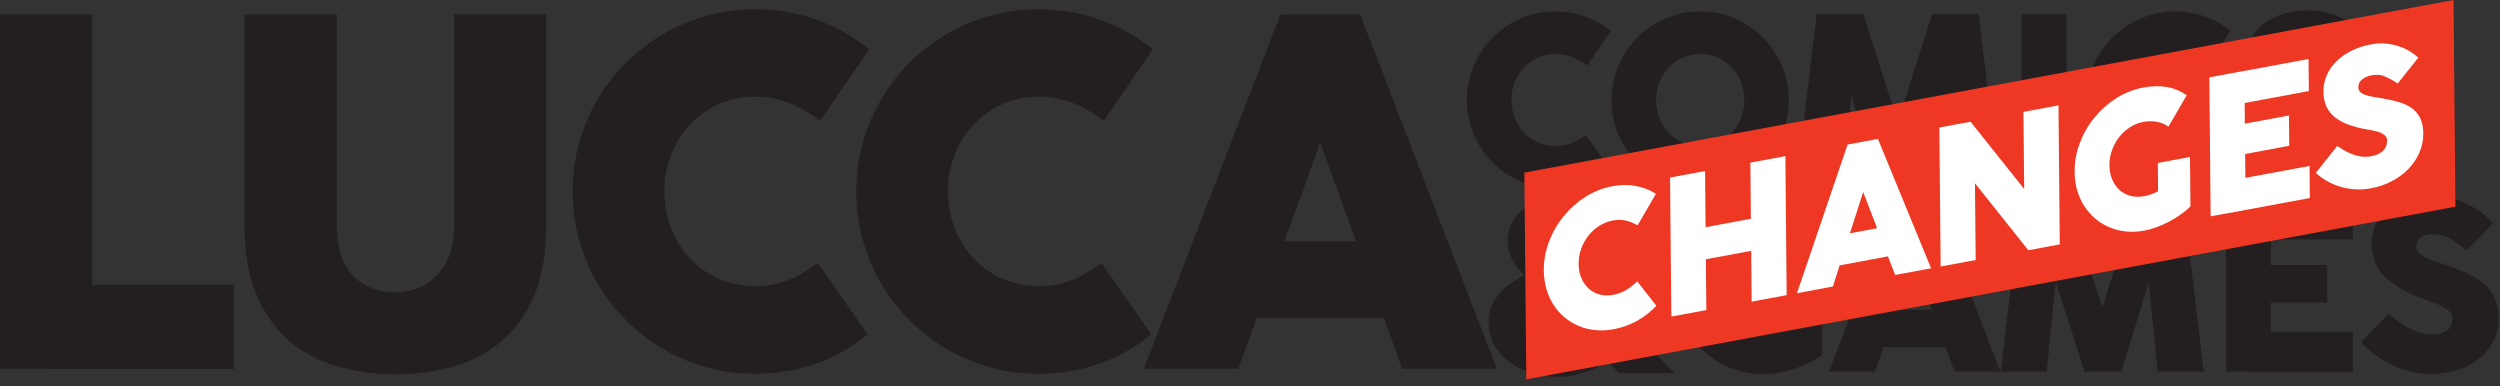
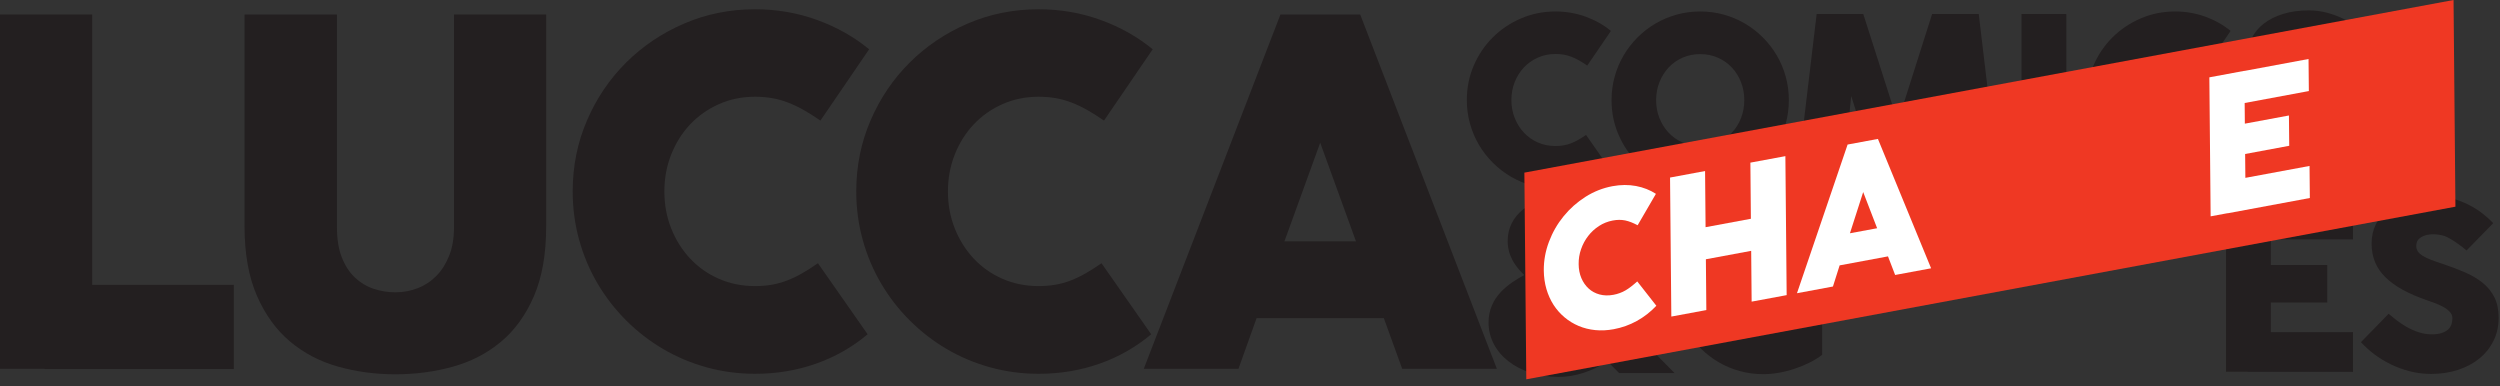
<svg xmlns="http://www.w3.org/2000/svg" width="100%" height="100%" viewBox="0 0 343 53" version="1.1" xml:space="preserve" style="fill-rule:evenodd;clip-rule:evenodd;stroke-linejoin:round;stroke-miterlimit:2;">
  <rect x="0" y="0" width="343" height="53" fill="#333333" stroke="none" />
  <g id="lucca-comics-changes">
    <path d="M0,1.988l12.648,0l-0,37.092l19.432,-0l0,11.558l-25.944,-0l0,-0.035l-6.136,-0l0,-48.615Z" style="fill:#231f20;fill-rule:nonzero;" />
    <path d="M46.231,31.205c0,1.614 0.222,2.983 0.666,4.108c0.443,1.125 1.033,2.04 1.773,2.744c0.737,0.705 1.589,1.223 2.556,1.551c0.965,0.33 1.972,0.495 3.017,0.495c1.091,-0 2.125,-0.193 3.103,-0.58c0.976,-0.386 1.829,-0.955 2.556,-1.705c0.728,-0.749 1.307,-1.675 1.739,-2.778c0.432,-1.102 0.648,-2.381 0.648,-3.835l0,-29.217l12.648,0l-0,29.047c-0,3.817 -0.563,7.022 -1.688,9.614c-1.124,2.59 -2.636,4.676 -4.534,6.255c-1.898,1.58 -4.097,2.717 -6.597,3.409c-2.5,0.694 -5.125,1.04 -7.875,1.04c-2.75,0 -5.375,-0.353 -7.875,-1.057c-2.501,-0.704 -4.699,-1.858 -6.597,-3.46c-1.898,-1.602 -3.409,-3.699 -4.534,-6.29c-1.124,-2.591 -1.687,-5.761 -1.687,-9.511l-0,-29.047l12.681,0l0,29.217Z" style="fill:#231f20;fill-rule:nonzero;" />
    <path d="M112.563,16.546c-0.819,-0.569 -1.592,-1.058 -2.319,-1.466c-0.727,-0.41 -1.448,-0.751 -2.165,-1.023c-0.715,-0.273 -1.438,-0.471 -2.164,-0.597c-0.728,-0.124 -1.5,-0.187 -2.319,-0.187c-1.795,-0 -3.455,0.341 -4.977,1.022c-1.523,0.682 -2.835,1.609 -3.938,2.779c-1.102,1.17 -1.966,2.546 -2.59,4.125c-0.626,1.58 -0.938,3.267 -0.938,5.063c0,1.818 0.312,3.511 0.938,5.079c0.624,1.568 1.488,2.944 2.59,4.125c1.103,1.182 2.415,2.108 3.938,2.778c1.522,0.671 3.182,1.007 4.977,1.007c0.819,-0 1.585,-0.063 2.302,-0.188c0.715,-0.124 1.414,-0.318 2.096,-0.58c0.683,-0.26 1.369,-0.59 2.063,-0.988c0.693,-0.398 1.415,-0.858 2.165,-1.381l6.818,9.75c-2.114,1.773 -4.483,3.12 -7.109,4.04c-2.624,0.921 -5.402,1.381 -8.335,1.381c-2.295,-0 -4.512,-0.296 -6.647,-0.887c-2.137,-0.59 -4.131,-1.432 -5.984,-2.523c-1.852,-1.091 -3.54,-2.397 -5.062,-3.92c-1.523,-1.522 -2.829,-3.21 -3.921,-5.062c-1.09,-1.853 -1.932,-3.847 -2.523,-5.984c-0.59,-2.135 -0.886,-4.352 -0.886,-6.647c0,-3.455 0.653,-6.699 1.96,-9.733c1.307,-3.034 3.097,-5.682 5.37,-7.944c2.273,-2.261 4.926,-4.046 7.96,-5.353c3.035,-1.306 6.278,-1.96 9.733,-1.96c2.978,0 5.813,0.489 8.506,1.466c2.694,0.977 5.074,2.318 7.142,4.024l-6.681,9.784Z" style="fill:#231f20;fill-rule:nonzero;" />
    <path d="M151.467,16.546c-0.819,-0.569 -1.591,-1.058 -2.318,-1.466c-0.729,-0.41 -1.449,-0.751 -2.165,-1.023c-0.716,-0.273 -1.438,-0.471 -2.165,-0.597c-0.727,-0.124 -1.5,-0.187 -2.318,-0.187c-1.796,-0 -3.455,0.341 -4.978,1.022c-1.522,0.682 -2.836,1.609 -3.938,2.779c-1.102,1.17 -1.965,2.546 -2.59,4.125c-0.626,1.58 -0.938,3.267 -0.938,5.063c0,1.818 0.312,3.511 0.938,5.079c0.625,1.568 1.488,2.944 2.59,4.125c1.102,1.182 2.416,2.108 3.938,2.778c1.523,0.671 3.182,1.007 4.978,1.007c0.818,-0 1.585,-0.063 2.3,-0.188c0.717,-0.124 1.415,-0.318 2.097,-0.58c0.682,-0.26 1.369,-0.59 2.063,-0.988c0.693,-0.398 1.415,-0.858 2.165,-1.381l6.818,9.75c-2.114,1.773 -4.483,3.12 -7.108,4.04c-2.625,0.921 -5.403,1.381 -8.335,1.381c-2.296,-0 -4.512,-0.296 -6.648,-0.887c-2.137,-0.59 -4.131,-1.432 -5.984,-2.523c-1.852,-1.091 -3.539,-2.397 -5.062,-3.92c-1.523,-1.522 -2.829,-3.21 -3.92,-5.062c-1.091,-1.853 -1.933,-3.847 -2.523,-5.984c-0.592,-2.135 -0.887,-4.352 -0.887,-6.647c-0,-3.455 0.654,-6.699 1.961,-9.733c1.306,-3.034 3.096,-5.682 5.369,-7.944c2.273,-2.261 4.926,-4.046 7.96,-5.353c3.035,-1.306 6.279,-1.96 9.734,-1.96c2.977,0 5.812,0.489 8.505,1.466c2.694,0.977 5.074,2.318 7.143,4.024l-6.682,9.784Z" style="fill:#231f20;fill-rule:nonzero;" />
    <path d="M205.371,50.603l-12.989,-0l-2.523,-6.955l-17.455,0l-2.489,6.955l-12.989,-0l18.751,-48.614l10.943,-0l18.751,48.614Zm-29.148,-17.489l9.818,0l-4.909,-13.534l-4.909,13.534Z" style="fill:#231f20;fill-rule:nonzero;" />
    <path d="M217.77,8.998c-0.398,-0.276 -0.773,-0.514 -1.127,-0.712c-0.354,-0.2 -0.704,-0.365 -1.052,-0.497c-0.349,-0.134 -0.699,-0.23 -1.052,-0.291c-0.355,-0.061 -0.729,-0.091 -1.127,-0.091c-0.873,0 -1.68,0.165 -2.419,0.497c-0.741,0.332 -1.379,0.782 -1.914,1.35c-0.536,0.57 -0.957,1.238 -1.26,2.005c-0.304,0.769 -0.456,1.589 -0.456,2.461c-0,0.884 0.152,1.707 0.456,2.469c0.303,0.762 0.724,1.431 1.26,2.005c0.535,0.576 1.173,1.026 1.914,1.352c0.739,0.325 1.546,0.488 2.419,0.488c0.398,0 0.771,-0.031 1.118,-0.091c0.348,-0.061 0.688,-0.155 1.02,-0.282c0.33,-0.127 0.665,-0.287 1.002,-0.481c0.337,-0.192 0.688,-0.416 1.053,-0.671l3.313,4.74c-1.027,0.861 -2.178,1.516 -3.454,1.963c-1.276,0.448 -2.628,0.671 -4.052,0.671c-1.116,0 -2.193,-0.144 -3.232,-0.43c-1.038,-0.288 -2.007,-0.696 -2.908,-1.226c-0.9,-0.531 -1.721,-1.166 -2.461,-1.906c-0.739,-0.74 -1.375,-1.56 -1.905,-2.462c-0.53,-0.9 -0.939,-1.868 -1.227,-2.908c-0.287,-1.038 -0.43,-2.115 -0.43,-3.231c0,-1.679 0.317,-3.256 0.953,-4.731c0.635,-1.474 1.505,-2.761 2.609,-3.86c1.105,-1.1 2.395,-1.967 3.869,-2.602c1.475,-0.635 3.052,-0.953 4.732,-0.953c1.447,0 2.825,0.238 4.134,0.712c1.309,0.476 2.467,1.127 3.472,1.956l-3.248,4.756Z" style="fill:#231f20;fill-rule:nonzero;" />
    <path d="M221.104,13.737c-0,-1.115 0.143,-2.193 0.431,-3.231c0.287,-1.039 0.696,-2.008 1.226,-2.908c0.53,-0.9 1.165,-1.721 1.906,-2.461c0.74,-0.74 1.56,-1.376 2.46,-1.906c0.901,-0.53 1.87,-0.938 2.908,-1.226c1.039,-0.287 2.116,-0.431 3.232,-0.431c1.116,0 2.193,0.144 3.231,0.431c1.038,0.288 2.008,0.696 2.908,1.226c0.901,0.53 1.721,1.166 2.461,1.906c0.74,0.74 1.375,1.561 1.905,2.461c0.531,0.9 0.94,1.869 1.227,2.908c0.287,1.038 0.431,2.116 0.431,3.231c-0,1.116 -0.144,2.193 -0.431,3.231c-0.287,1.038 -0.696,2.005 -1.227,2.901c-0.53,0.894 -1.165,1.712 -1.905,2.452c-0.74,0.74 -1.56,1.375 -2.461,1.906c-0.9,0.529 -1.87,0.938 -2.908,1.226c-1.038,0.286 -2.115,0.43 -3.231,0.43c-1.679,0 -3.256,-0.318 -4.731,-0.953c-1.475,-0.635 -2.764,-1.501 -3.869,-2.601c-1.105,-1.099 -1.975,-2.386 -2.611,-3.861c-0.635,-1.474 -0.952,-3.052 -0.952,-4.731m6.115,-0c-0,0.873 0.151,1.693 0.455,2.461c0.304,0.767 0.724,1.436 1.259,2.005c0.536,0.569 1.174,1.019 1.914,1.35c0.741,0.332 1.547,0.498 2.42,0.498c0.873,0 1.679,-0.166 2.419,-0.498c0.741,-0.331 1.381,-0.781 1.923,-1.35c0.541,-0.569 0.961,-1.238 1.259,-2.005c0.298,-0.768 0.448,-1.588 0.448,-2.461c-0,-0.873 -0.15,-1.693 -0.448,-2.461c-0.298,-0.767 -0.718,-1.438 -1.259,-2.013c-0.542,-0.574 -1.182,-1.024 -1.923,-1.351c-0.74,-0.326 -1.546,-0.489 -2.419,-0.489c-0.873,-0 -1.679,0.163 -2.42,0.489c-0.74,0.327 -1.378,0.777 -1.914,1.351c-0.535,0.575 -0.955,1.246 -1.259,2.013c-0.304,0.768 -0.455,1.588 -0.455,2.461" style="fill:#231f20;fill-rule:nonzero;" />
    <path d="M249.244,1.922l6.396,0l4.74,14.815l4.706,-14.815l6.397,0l2.816,23.63l-6.313,-0l-1.243,-12.229l-3.762,12.229l-5.054,-0l-3.943,-12.378l-1.243,12.378l-6.314,-0l2.817,-23.63Z" style="fill:#231f20;fill-rule:nonzero;" />
    <rect x="277.352" y="1.922" width="6.148" height="23.63" style="fill:#231f20;" />
    <path d="M302.791,8.998c-0.398,-0.276 -0.773,-0.514 -1.127,-0.712c-0.354,-0.2 -0.704,-0.365 -1.052,-0.497c-0.348,-0.134 -0.699,-0.23 -1.052,-0.291c-0.355,-0.061 -0.729,-0.091 -1.127,-0.091c-0.873,0 -1.68,0.165 -2.419,0.497c-0.741,0.332 -1.379,0.782 -1.914,1.35c-0.537,0.57 -0.956,1.238 -1.26,2.005c-0.304,0.769 -0.456,1.589 -0.456,2.461c0,0.884 0.152,1.707 0.456,2.469c0.304,0.762 0.723,1.431 1.26,2.005c0.535,0.576 1.173,1.026 1.914,1.352c0.739,0.325 1.546,0.488 2.419,0.488c0.398,0 0.771,-0.031 1.118,-0.091c0.348,-0.061 0.688,-0.155 1.02,-0.282c0.33,-0.127 0.665,-0.287 1.002,-0.481c0.337,-0.192 0.688,-0.416 1.052,-0.671l3.314,4.74c-1.027,0.861 -2.178,1.516 -3.454,1.963c-1.276,0.448 -2.628,0.671 -4.052,0.671c-1.116,0 -2.193,-0.144 -3.231,-0.43c-1.039,-0.288 -2.008,-0.696 -2.908,-1.226c-0.901,-0.531 -1.722,-1.166 -2.462,-1.906c-0.739,-0.74 -1.375,-1.56 -1.905,-2.462c-0.53,-0.9 -0.939,-1.868 -1.227,-2.908c-0.287,-1.038 -0.43,-2.115 -0.43,-3.231c0,-1.679 0.317,-3.256 0.953,-4.731c0.635,-1.474 1.505,-2.761 2.609,-3.86c1.105,-1.1 2.395,-1.967 3.87,-2.602c1.474,-0.635 3.051,-0.953 4.731,-0.953c1.447,0 2.825,0.238 4.134,0.712c1.309,0.476 2.467,1.127 3.472,1.956l-3.248,4.756Z" style="fill:#231f20;fill-rule:nonzero;" />
    <path d="M310.648,17.598c0.299,0.254 0.653,0.541 1.061,0.862c0.409,0.32 0.868,0.627 1.376,0.92c0.507,0.292 1.054,0.538 1.64,0.737c0.586,0.198 1.204,0.298 1.856,0.298c0.541,-0 0.994,-0.06 1.359,-0.182c0.364,-0.122 0.655,-0.282 0.87,-0.48c0.215,-0.2 0.367,-0.435 0.455,-0.705c0.089,-0.271 0.133,-0.555 0.133,-0.853c-0,-0.332 -0.127,-0.627 -0.382,-0.887c-0.253,-0.26 -0.56,-0.486 -0.918,-0.68c-0.36,-0.192 -0.735,-0.361 -1.128,-0.505c-0.392,-0.143 -0.732,-0.265 -1.018,-0.365c-1.282,-0.441 -2.398,-0.921 -3.348,-1.441c-0.95,-0.52 -1.745,-1.094 -2.386,-1.723c-0.641,-0.63 -1.119,-1.326 -1.434,-2.088c-0.314,-0.763 -0.472,-1.608 -0.472,-2.536c-0,-0.983 0.199,-1.877 0.596,-2.684c0.399,-0.807 0.967,-1.494 1.708,-2.063c0.739,-0.569 1.629,-1.011 2.667,-1.325c1.038,-0.316 2.199,-0.473 3.48,-0.473c0.884,-0 1.732,0.111 2.544,0.332c0.812,0.22 1.571,0.508 2.278,0.861c0.707,0.353 1.348,0.754 1.923,1.202c0.574,0.447 1.071,0.897 1.491,1.35l-3.663,3.745c-0.132,-0.122 -0.323,-0.279 -0.571,-0.472c-0.248,-0.194 -0.517,-0.39 -0.803,-0.589c-0.288,-0.199 -0.575,-0.381 -0.862,-0.546c-0.287,-0.166 -0.547,-0.293 -0.779,-0.382c-0.287,-0.099 -0.649,-0.171 -1.085,-0.215c-0.437,-0.044 -0.863,-0.025 -1.276,0.058c-0.414,0.083 -0.771,0.243 -1.069,0.48c-0.298,0.238 -0.448,0.583 -0.448,1.036c0,0.299 0.075,0.555 0.224,0.77c0.149,0.216 0.373,0.415 0.671,0.597c0.299,0.182 0.665,0.36 1.102,0.531c0.436,0.171 0.947,0.35 1.533,0.538c1.127,0.376 2.165,0.768 3.115,1.177c0.95,0.408 1.77,0.892 2.461,1.449c0.69,0.558 1.229,1.225 1.616,1.997c0.386,0.774 0.58,1.713 0.58,2.817c-0,1.16 -0.238,2.215 -0.713,3.165c-0.475,0.95 -1.127,1.76 -1.956,2.428c-0.828,0.668 -1.805,1.185 -2.932,1.55c-1.128,0.364 -2.342,0.546 -3.646,0.546c-1.028,0 -2.01,-0.122 -2.95,-0.364c-0.939,-0.243 -1.817,-0.567 -2.635,-0.97c-0.817,-0.403 -1.571,-0.867 -2.261,-1.391c-0.691,-0.526 -1.29,-1.07 -1.798,-1.632l3.794,-3.895Z" style="fill:#231f20;fill-rule:nonzero;" />
    <path d="M246.272,34.451c-0.619,-0.53 -1.3,-0.929 -2.046,-1.193c-0.746,-0.265 -1.517,-0.398 -2.312,-0.398c-0.873,0 -1.68,0.165 -2.419,0.497c-0.741,0.332 -1.378,0.782 -1.914,1.35c-0.537,0.57 -0.956,1.238 -1.26,2.005c-0.304,0.769 -0.456,1.589 -0.456,2.461c0,0.884 0.152,1.707 0.456,2.469c0.304,0.762 0.723,1.431 1.26,2.006c0.536,0.574 1.173,1.025 1.914,1.35c0.739,0.326 1.546,0.489 2.419,0.489c0.774,0 1.585,-0.127 2.436,-0.381l-0,-4.822l5.65,-0l0,8.401c-0.508,0.387 -1.082,0.74 -1.723,1.06c-0.641,0.321 -1.314,0.6 -2.022,0.838c-0.706,0.237 -1.43,0.421 -2.17,0.554c-0.741,0.133 -1.464,0.199 -2.171,0.199c-1.116,0 -2.194,-0.144 -3.232,-0.43c-1.038,-0.288 -2.007,-0.696 -2.908,-1.226c-0.9,-0.531 -1.72,-1.166 -2.461,-1.907c-0.739,-0.739 -1.374,-1.559 -1.905,-2.461c-0.53,-0.9 -0.939,-1.866 -1.226,-2.899c-0.288,-1.033 -0.431,-2.113 -0.431,-3.24c0,-1.679 0.317,-3.255 0.953,-4.731c0.635,-1.475 1.505,-2.761 2.609,-3.86c1.105,-1.1 2.395,-1.967 3.87,-2.602c1.475,-0.635 3.051,-0.953 4.731,-0.953c1.447,0 2.8,0.21 4.059,0.63c1.26,0.42 2.442,1.099 3.547,2.038l-3.248,4.756Z" style="fill:#231f20;fill-rule:nonzero;" />
-     <path d="M274.469,51.005l-6.313,-0l-1.227,-3.381l-8.484,0l-1.21,3.381l-6.313,-0l9.114,-23.63l5.319,0l9.114,23.63Zm-14.168,-8.501l4.772,0l-2.386,-6.579l-2.386,6.579Z" style="fill:#231f20;fill-rule:nonzero;" />
-     <path d="M277.306,27.375l6.395,0l4.741,14.815l4.705,-14.815l6.397,0l2.817,23.63l-6.313,-0l-1.244,-12.229l-3.762,12.229l-5.054,-0l-3.943,-12.378l-1.243,12.378l-6.313,-0l2.817,-23.63Z" style="fill:#231f20;fill-rule:nonzero;" />
    <path d="M305.413,27.375l6.147,0l0,0.017l11.269,-0l-0,5.451l-11.269,0l0,3.514l7.739,-0l-0,5.153l-7.739,0l0,4.059l11.269,0l-0,5.453l-14.434,-0l-0,-0.017l-2.982,-0l-0,-23.63Z" style="fill:#231f20;fill-rule:nonzero;" />
    <path d="M327.72,43.051c0.298,0.254 0.652,0.541 1.061,0.862c0.407,0.32 0.867,0.626 1.374,0.92c0.509,0.292 1.055,0.538 1.641,0.737c0.585,0.198 1.204,0.298 1.856,0.298c0.541,0 0.994,-0.06 1.359,-0.182c0.365,-0.121 0.654,-0.282 0.87,-0.48c0.215,-0.2 0.367,-0.434 0.456,-0.705c0.088,-0.271 0.132,-0.555 0.132,-0.853c0,-0.332 -0.128,-0.627 -0.381,-0.887c-0.254,-0.26 -0.561,-0.486 -0.92,-0.68c-0.359,-0.192 -0.735,-0.361 -1.127,-0.505c-0.391,-0.143 -0.732,-0.265 -1.019,-0.365c-1.282,-0.441 -2.397,-0.921 -3.347,-1.441c-0.95,-0.519 -1.746,-1.094 -2.386,-1.723c-0.641,-0.63 -1.119,-1.326 -1.433,-2.088c-0.315,-0.763 -0.473,-1.608 -0.473,-2.536c0,-0.983 0.199,-1.877 0.597,-2.684c0.397,-0.806 0.967,-1.494 1.706,-2.063c0.74,-0.569 1.63,-1.011 2.668,-1.326c1.039,-0.315 2.199,-0.472 3.481,-0.472c0.883,-0 1.731,0.111 2.543,0.332c0.812,0.22 1.571,0.508 2.279,0.861c0.706,0.354 1.347,0.754 1.922,1.201c0.574,0.448 1.071,0.898 1.491,1.351l-3.662,3.745c-0.133,-0.122 -0.324,-0.279 -0.572,-0.472c-0.249,-0.194 -0.516,-0.39 -0.804,-0.588c-0.286,-0.2 -0.574,-0.382 -0.861,-0.547c-0.288,-0.167 -0.547,-0.293 -0.779,-0.382c-0.288,-0.099 -0.649,-0.171 -1.086,-0.215c-0.436,-0.044 -0.861,-0.025 -1.276,0.058c-0.414,0.083 -0.77,0.243 -1.068,0.481c-0.298,0.237 -0.447,0.582 -0.447,1.035c-0,0.299 0.074,0.555 0.222,0.77c0.15,0.217 0.374,0.415 0.672,0.597c0.298,0.182 0.666,0.36 1.102,0.531c0.436,0.171 0.948,0.35 1.533,0.538c1.127,0.376 2.165,0.768 3.116,1.177c0.95,0.408 1.77,0.892 2.46,1.449c0.69,0.559 1.229,1.225 1.616,1.997c0.387,0.773 0.579,1.713 0.579,2.817c0,1.16 -0.237,2.216 -0.712,3.165c-0.475,0.95 -1.127,1.759 -1.955,2.428c-0.829,0.668 -1.806,1.185 -2.934,1.55c-1.126,0.364 -2.341,0.547 -3.645,0.547c-1.027,-0 -2.011,-0.123 -2.95,-0.365c-0.938,-0.243 -1.817,-0.567 -2.634,-0.97c-0.818,-0.403 -1.572,-0.867 -2.262,-1.391c-0.69,-0.525 -1.29,-1.069 -1.798,-1.633l3.795,-3.894Z" style="fill:#231f20;fill-rule:nonzero;" />
    <path d="M228.856,50.278c-1.435,-1.456 -2.798,-2.838 -4.198,-4.24c1.711,-2.207 2.673,-4.643 2.789,-7.074l0.026,-0.539l-5.681,-0l-0.049,0.459c-0.118,1.085 -0.48,2.157 -1.057,3.134l-6.184,-6.263l-0.105,-0.102c-0.63,-0.61 -1.581,-1.53 -1.581,-2.24c-0,-0.974 0.795,-1.604 2.026,-1.604c0.9,0 1.538,0.366 1.707,0.978l0.013,0.048l0.022,0.045c0.047,0.093 0.074,0.225 0.074,0.363l-0,0.515l5.581,0l-0,-0.515c-0,-0.433 -0.03,-0.784 -0.092,-1.105c-0.497,-3.208 -3.296,-5.06 -7.686,-5.084c-4.479,0 -7.608,2.467 -7.608,5.999c-0,1.107 0.249,2.759 2.273,4.681c-2.158,1.187 -4.899,2.986 -4.899,6.521c-0,4.253 4.126,7.46 9.599,7.46c2.256,-0 4.621,-0.762 6.71,-2.153c0.483,0.496 0.954,0.967 1.448,1.461l0.163,0.163l7.604,-0l-0.895,-0.908Zm-16.113,-8.787l4.021,4.112c-0.932,0.591 -2.024,0.912 -3.129,0.912c-1.643,-0 -3.403,-0.959 -3.403,-2.388c-0,-1.313 1.277,-2.03 2.511,-2.636" style="fill:#231f20;fill-rule:nonzero;" />
    <path d="M209.144,23.686l0.264,28.357l127.476,-23.686l-0.258,-28.357l-127.482,23.686Z" style="fill:#ef3823;fill-rule:nonzero;" />
    <path d="M224.685,30.906c-0.311,-0.164 -0.607,-0.303 -0.885,-0.412c-0.278,-0.108 -0.552,-0.192 -0.824,-0.25c-0.274,-0.054 -0.549,-0.082 -0.825,-0.079c-0.278,-0 -0.573,0.034 -0.879,0.09c-0.685,0.128 -1.315,0.378 -1.889,0.752c-0.577,0.375 -1.075,0.832 -1.486,1.37c-0.416,0.534 -0.739,1.136 -0.97,1.798c-0.234,0.663 -0.345,1.348 -0.336,2.056c0.004,0.713 0.13,1.353 0.372,1.924c0.242,0.57 0.577,1.05 1,1.434c0.423,0.387 0.925,0.658 1.504,0.813c0.581,0.156 1.214,0.171 1.897,0.045c0.308,-0.059 0.604,-0.137 0.871,-0.24c0.272,-0.095 0.54,-0.223 0.796,-0.373c0.256,-0.15 0.518,-0.329 0.779,-0.535c0.263,-0.202 0.536,-0.434 0.82,-0.691l2.622,3.342c-0.796,0.844 -1.692,1.54 -2.683,2.089c-0.995,0.546 -2.051,0.921 -3.165,1.127c-0.871,0.162 -1.715,0.204 -2.528,0.123c-0.812,-0.08 -1.57,-0.269 -2.281,-0.568c-0.706,-0.298 -1.354,-0.691 -1.934,-1.18c-0.585,-0.491 -1.089,-1.059 -1.51,-1.707c-0.417,-0.653 -0.747,-1.376 -0.98,-2.173c-0.231,-0.794 -0.352,-1.643 -0.362,-2.545c-0.011,-1.353 0.225,-2.673 0.713,-3.954c0.484,-1.283 1.152,-2.45 2.01,-3.498c0.855,-1.047 1.855,-1.933 3.002,-2.662c1.15,-0.724 2.378,-1.212 3.693,-1.456c1.13,-0.209 2.211,-0.217 3.235,-0.026c1.026,0.196 1.933,0.555 2.73,1.075l-2.507,4.311Z" style="fill:#fff;fill-rule:nonzero;" />
    <path d="M240.263,34.415l-6.216,1.155l0.062,6.971l-4.803,0.891l-0.176,-19.073l4.806,-0.894l0.069,7.705l6.216,-1.155l-0.069,-7.702l4.802,-0.891l0.176,19.069l-4.806,0.892l-0.061,-6.968Z" style="fill:#fff;fill-rule:nonzero;" />
    <path d="M264.947,36.81l-4.935,0.916l-0.98,-2.551l-6.634,1.234l-0.918,2.901l-4.935,0.919l6.946,-20.398l4.16,-0.771l7.296,17.75Zm-11.136,-4.806l3.731,-0.691l-1.913,-4.963l-1.818,5.654Z" style="fill:#fff;fill-rule:nonzero;" />
-     <path d="M270.964,25.147l0.098,10.527l-4.807,0.89l-0.175,-19.07l4.275,-0.795l7.362,9.227l-0.1,-10.576l4.808,-0.896l0.174,19.073l-4.313,0.804l-7.322,-9.184Z" style="fill:#fff;fill-rule:nonzero;" />
-     <path d="M297.515,17.373c-0.488,-0.34 -1.025,-0.557 -1.611,-0.664c-0.581,-0.108 -1.188,-0.102 -1.807,0.012c-0.685,0.128 -1.314,0.378 -1.888,0.754c-0.576,0.374 -1.071,0.833 -1.487,1.368c-0.413,0.538 -0.734,1.135 -0.969,1.799c-0.231,0.666 -0.345,1.35 -0.337,2.054c0.009,0.714 0.131,1.353 0.377,1.928c0.239,0.568 0.572,1.047 0.996,1.434c0.424,0.387 0.925,0.654 1.507,0.81c0.581,0.156 1.21,0.173 1.895,0.044c0.603,-0.11 1.238,-0.33 1.9,-0.662l-0.038,-3.89l4.416,-0.822l0.063,6.781c-0.392,0.387 -0.837,0.758 -1.338,1.109c-0.496,0.35 -1.025,0.673 -1.574,0.968c-0.548,0.293 -1.114,0.549 -1.69,0.761c-0.58,0.217 -1.145,0.373 -1.699,0.479c-0.872,0.161 -1.712,0.201 -2.529,0.12c-0.812,-0.082 -1.573,-0.271 -2.279,-0.568c-0.709,-0.298 -1.351,-0.688 -1.937,-1.179c-0.584,-0.493 -1.085,-1.061 -1.509,-1.71c-0.418,-0.651 -0.747,-1.37 -0.981,-2.166c-0.231,-0.788 -0.351,-1.637 -0.358,-2.548c-0.014,-1.356 0.225,-2.676 0.71,-3.957c0.484,-1.281 1.152,-2.451 2.011,-3.497c0.854,-1.048 1.854,-1.933 3.002,-2.66c1.149,-0.727 2.381,-1.214 3.691,-1.457c1.132,-0.211 2.189,-0.239 3.178,-0.083c0.989,0.156 1.919,0.534 2.788,1.131l-2.503,4.311Z" style="fill:#fff;fill-rule:nonzero;" />
    <path d="M303.123,10.611l4.803,-0.893l0,0.014l8.805,-1.638l0.043,4.399l-8.806,1.638l0.025,2.835l6.048,-1.122l0.04,4.157l-6.049,1.126l0.032,3.274l8.804,-1.634l0.042,4.399l-11.281,2.097l0,-0.014l-2.33,0.432l-0.176,-19.07Z" style="fill:#fff;fill-rule:nonzero;" />
-     <path d="M331.997,16.097c0.309,0.568 0.468,1.298 0.477,2.189c0.007,0.935 -0.17,1.821 -0.532,2.655c-0.368,0.837 -0.87,1.587 -1.513,2.246c-0.641,0.66 -1.402,1.22 -2.28,1.676c-0.88,0.457 -1.827,0.78 -2.846,0.97c-0.803,0.149 -1.571,0.194 -2.306,0.132c-0.735,-0.058 -1.426,-0.188 -2.066,-0.397c-0.641,-0.207 -1.237,-0.471 -1.778,-0.794c-0.544,-0.322 -1.015,-0.676 -1.419,-1.058l2.938,-3.693c0.233,0.162 0.512,0.343 0.835,0.541c0.32,0.2 0.683,0.381 1.083,0.54c0.397,0.164 0.827,0.284 1.288,0.359c0.456,0.075 0.941,0.067 1.45,-0.028c0.423,-0.078 0.776,-0.195 1.061,-0.345c0.284,-0.15 0.512,-0.323 0.677,-0.515c0.167,-0.19 0.284,-0.401 0.351,-0.635c0.069,-0.228 0.097,-0.468 0.097,-0.708c-0.003,-0.266 -0.105,-0.484 -0.307,-0.66c-0.199,-0.169 -0.439,-0.308 -0.72,-0.415c-0.282,-0.102 -0.577,-0.183 -0.886,-0.242c-0.307,-0.058 -0.573,-0.108 -0.799,-0.147c-1.002,-0.171 -1.879,-0.395 -2.622,-0.677c-0.753,-0.281 -1.378,-0.629 -1.881,-1.045c-0.507,-0.417 -0.883,-0.906 -1.137,-1.475c-0.253,-0.571 -0.381,-1.231 -0.386,-1.978c-0.008,-0.793 0.14,-1.545 0.446,-2.255c0.306,-0.707 0.746,-1.345 1.319,-1.91c0.574,-0.568 1.264,-1.053 2.072,-1.459c0.811,-0.407 1.716,-0.702 2.718,-0.886c0.69,-0.131 1.353,-0.162 1.987,-0.105c0.638,0.063 1.234,0.183 1.788,0.367c0.558,0.183 1.059,0.411 1.512,0.691c0.454,0.278 0.845,0.567 1.176,0.873l-2.831,3.554c-0.107,-0.078 -0.257,-0.179 -0.451,-0.3c-0.199,-0.118 -0.407,-0.24 -0.637,-0.357c-0.224,-0.117 -0.45,-0.225 -0.676,-0.317c-0.226,-0.093 -0.428,-0.156 -0.609,-0.195c-0.226,-0.034 -0.514,-0.039 -0.852,-0.014c-0.34,0.028 -0.675,0.102 -0.998,0.231c-0.323,0.128 -0.597,0.309 -0.829,0.543c-0.231,0.236 -0.346,0.538 -0.343,0.902c0.003,0.243 0.065,0.438 0.181,0.587c0.117,0.154 0.295,0.285 0.529,0.385c0.235,0.106 0.524,0.195 0.863,0.268c0.346,0.074 0.746,0.147 1.203,0.211c0.886,0.142 1.699,0.306 2.446,0.502c0.743,0.191 1.389,0.462 1.932,0.812c0.543,0.349 0.969,0.808 1.275,1.376" style="fill:#fff;fill-rule:nonzero;" />
  </g>
</svg>